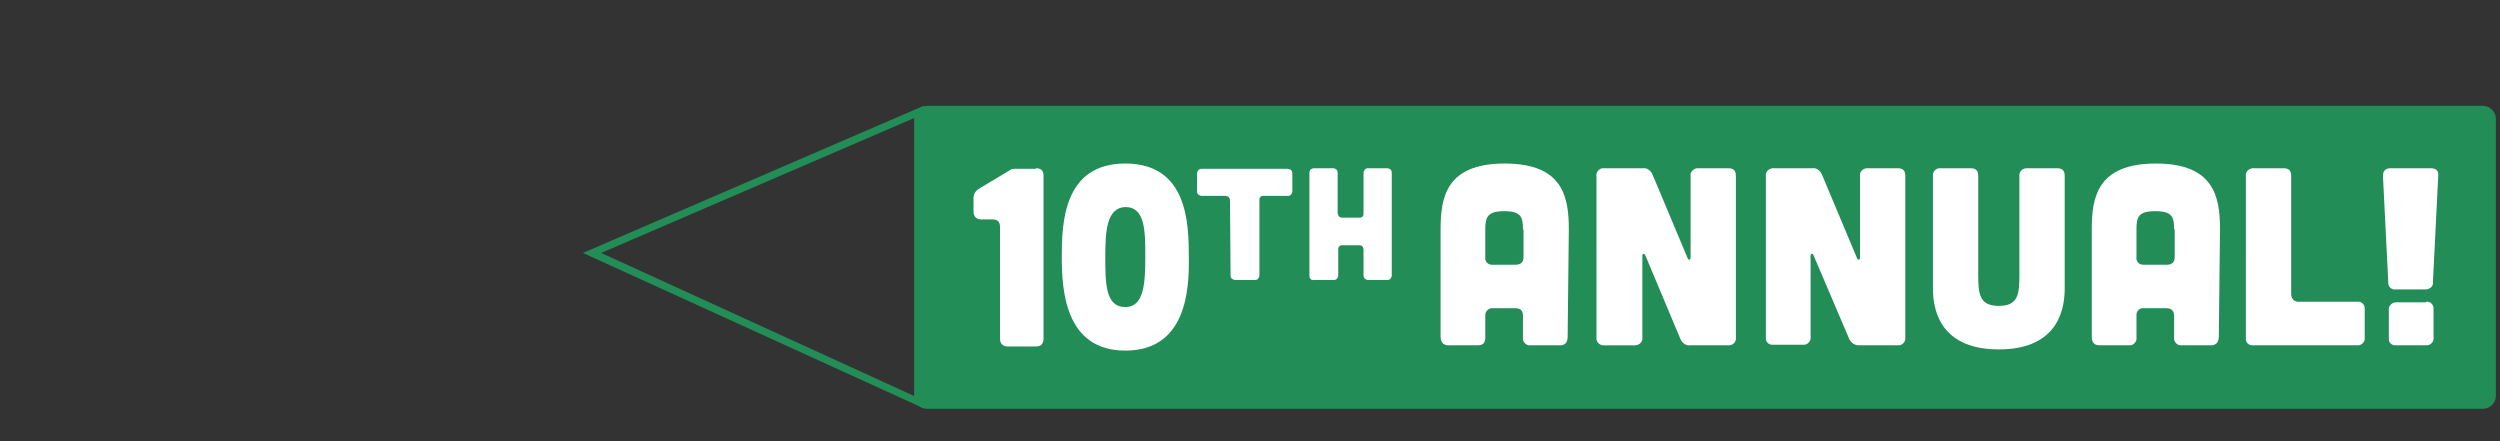
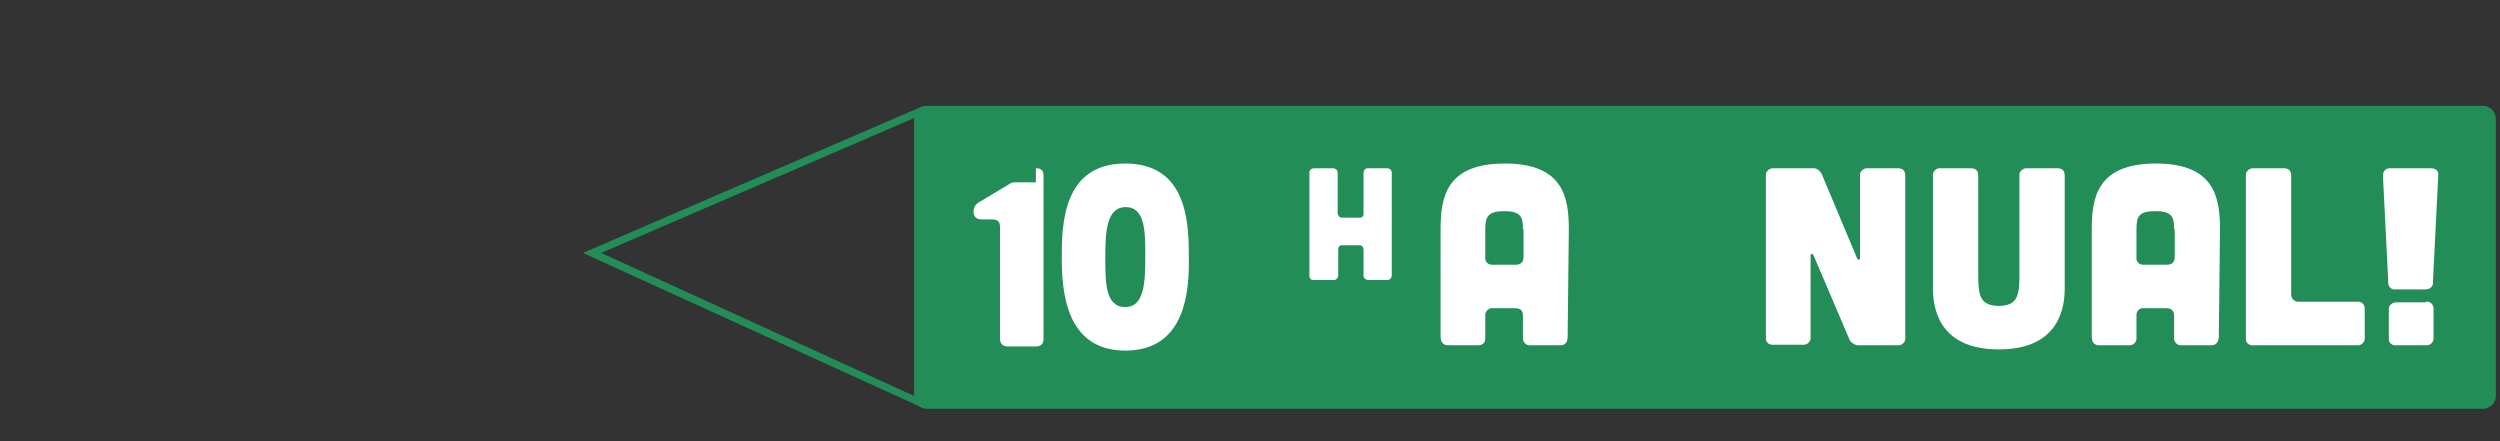
<svg xmlns="http://www.w3.org/2000/svg" version="1.1" id="Layer_1" x="0px" y="0px" viewBox="0 0 425 75" style="enable-background:new 0 0 425 75;" xml:space="preserve">
  <rect x="0" y="0" width="425" height="75" fill="#333333" stroke="none" />
  <style type="text/css">
	.st0{fill:#228D56;}
	.st1{fill:#FFFFFF;}
</style>
  <title>plane_banner</title>
  <path class="st0" d="M155.8,19.9v47.6L102.2,43L155.8,19.9 M157,18L99.1,43L157,69.4V18z" />
  <path class="st0" d="M157.6,18h264.5c1.2,0,2.2,1,2.2,2.2v47.1c0,1.2-1,2.2-2.2,2.2H157.6c-1.2,0-2.2-1-2.2-2.2V20.2  C155.4,19,156.4,18,157.6,18z" />
-   <path class="st1" d="M209.1,34.1c0-0.5-0.3-0.8-0.9-0.8h-3.9c-0.4,0-0.8-0.3-0.8-0.7c0,0,0-0.1,0-0.1v-3c0-0.4,0.3-0.8,0.7-0.8  c0.1,0,0.1,0,0.2,0h14.4c0.6,0,0.9,0.3,0.9,0.8v3c0,0.4-0.3,0.8-0.7,0.8c-0.1,0-0.1,0-0.2,0h-3.9c-0.4-0.1-0.8,0.2-0.8,0.6  c0,0.1,0,0.1,0,0.2v12.7c0,0.4-0.3,0.8-0.7,0.8c-0.1,0-0.1,0-0.2,0H210c-0.4,0-0.8-0.3-0.8-0.7c0,0,0-0.1,0-0.1L209.1,34.1z" />
  <path class="st1" d="M226.6,28.6c0.4,0,0.8,0.3,0.8,0.7c0,0,0,0.1,0,0.1v6.8c0,0.4,0.3,0.8,0.7,0.8c0.1,0,0.1,0,0.2,0h2.7  c0.4,0.1,0.8-0.2,0.8-0.6c0-0.1,0-0.1,0-0.2v-6.8c0-0.4,0.3-0.8,0.7-0.8c0,0,0.1,0,0.1,0h3.1c0.6,0,0.9,0.3,0.9,0.8v17.4  c0,0.4-0.3,0.8-0.7,0.8c-0.1,0-0.1,0-0.2,0h-3.1c-0.4,0-0.8-0.3-0.8-0.7c0,0,0-0.1,0-0.1v-4.3c0-0.4-0.2-0.8-0.6-0.8  c-0.1,0-0.1,0-0.2,0h-2.7c-0.4-0.1-0.8,0.2-0.8,0.6c0,0.1,0,0.1,0,0.2v4.3c0,0.4-0.3,0.8-0.7,0.8c-0.1,0-0.1,0-0.2,0h-3.2  c-0.4,0.1-0.8-0.2-0.8-0.7c0,0,0-0.1,0-0.1V29.4c0-0.5,0.3-0.8,0.9-0.8H226.6z" />
  <path class="st1" d="M266.5,57.2c0,1-0.4,1.5-1.3,1.5h-5c-0.6,0.1-1.2-0.4-1.3-1c0-0.1,0-0.2,0-0.3v-3.7c0-0.9-0.4-1.3-1.3-1.3h-3.8  c-0.6-0.1-1.2,0.4-1.3,1c0,0.1,0,0.2,0,0.3v3.7c0,0.9-0.4,1.3-1.3,1.3h-5c-0.8,0-1.3-0.5-1.3-1.5V39c0-5.4,0.9-11.2,10.9-11.2  c10,0,10.9,5.8,10.9,11.2L266.5,57.2z M258.9,39c0-2.1-0.3-3.1-3.2-3.1s-3.2,1.1-3.2,3.1v4.7c-0.1,0.7,0.4,1.3,1.1,1.3  c0.1,0,0.2,0,0.3,0h3.8c0.9,0,1.3-0.5,1.3-1.3V39z" />
-   <path class="st1" d="M279.3,28.6c0.7-0.1,1.3,0.4,1.6,1l6,14.3c0.2,0.4,0.5,0.3,0.5-0.1V29.9c-0.1-0.6,0.4-1.2,1.1-1.3  c0.1,0,0.2,0,0.3,0h5c0.9,0,1.3,0.4,1.3,1.3v27.5c0.1,0.6-0.4,1.2-1,1.3c-0.1,0-0.2,0-0.3,0h-6.5c-0.7,0.1-1.3-0.4-1.6-1l-6-14.3  c-0.2-0.4-0.5-0.3-0.5,0.1v13.9c0.1,0.6-0.4,1.2-1.1,1.3c-0.1,0-0.2,0-0.3,0h-5c-0.7,0.1-1.3-0.4-1.4-1c0-0.1,0-0.2,0-0.3V29.9  c-0.1-0.6,0.4-1.2,1-1.3c0.1,0,0.2,0,0.3,0H279.3z" />
  <path class="st1" d="M308.1,28.6c0.7-0.1,1.3,0.4,1.6,1l6,14.3c0.2,0.4,0.5,0.3,0.5-0.1V29.9c-0.1-0.6,0.4-1.2,1.1-1.3  c0.1,0,0.2,0,0.3,0h5c0.9,0,1.3,0.4,1.3,1.3v27.5c0.1,0.6-0.4,1.2-1,1.3c-0.1,0-0.2,0-0.3,0H316c-0.7,0-1.3-0.4-1.6-1l-6.1-14.3  c-0.2-0.4-0.5-0.3-0.5,0.1v13.8c0.1,0.6-0.4,1.2-1,1.3c-0.1,0-0.2,0-0.3,0h-5c-0.7,0.1-1.3-0.4-1.3-1c0-0.1,0-0.2,0-0.2V29.9  c-0.1-0.6,0.4-1.2,1.1-1.3c0.1,0,0.2,0,0.3,0H308.1z" />
  <path class="st1" d="M335,28.6c0.9,0,1.3,0.4,1.3,1.3v16.8c0,3.3,0.2,5.3,3.5,5.3s3.5-2,3.5-5.3V29.9c-0.1-0.6,0.4-1.2,1.1-1.3  c0.1,0,0.2,0,0.3,0h5c0.9,0,1.3,0.4,1.3,1.3V49c0,2.8-0.6,10.4-11.2,10.4s-11.2-7.6-11.2-10.4V29.9c-0.1-0.6,0.4-1.2,1-1.3  c0.1,0,0.2,0,0.3,0H335z" />
  <path class="st1" d="M377.2,57.2c0,1-0.5,1.5-1.3,1.5h-5c-0.6,0.1-1.2-0.4-1.3-1c0-0.1,0-0.2,0-0.3v-3.7c0-0.9-0.5-1.3-1.3-1.3h-3.8  c-0.6-0.1-1.2,0.3-1.3,1c0,0.1,0,0.2,0,0.3v3.7c0.1,0.6-0.4,1.2-1,1.3c-0.1,0-0.2,0-0.3,0h-5c-0.9,0-1.3-0.5-1.3-1.5V39  c0-5.4,0.9-11.2,10.9-11.2s10.9,5.8,10.9,11.2L377.2,57.2z M369.6,39c0-2.1-0.3-3.1-3.2-3.1s-3.2,1-3.2,3.1v4.7  c-0.1,0.7,0.4,1.3,1.1,1.3c0.1,0,0.2,0,0.3,0h3.8c0.9,0,1.3-0.5,1.3-1.3V39z" />
  <path class="st1" d="M388.2,28.6c0.9,0,1.3,0.4,1.3,1.3V50c0,0.7,0.4,1.2,1.1,1.3c0.1,0,0.2,0,0.2,0h9.9c0.6-0.1,1.2,0.3,1.3,1  c0,0.1,0,0.2,0,0.3v4.8c0.1,0.6-0.4,1.2-1,1.3c-0.1,0-0.2,0-0.3,0h-17.6c-0.7,0.1-1.3-0.4-1.3-1c0-0.1,0-0.2,0-0.2V29.9  c-0.1-0.6,0.4-1.2,1.1-1.3c0.1,0,0.2,0,0.3,0H388.2z" />
  <path class="st1" d="M413.2,28.6c0.9,0,1.4,0.4,1.3,1.3l-0.9,18c0.1,0.7-0.4,1.2-1.1,1.3c-0.1,0-0.2,0-0.2,0h-5  c-0.7,0.1-1.3-0.4-1.3-1.1c0-0.1,0-0.1,0-0.2l-0.9-18c0-0.9,0.5-1.3,1.3-1.3L413.2,28.6z M412.4,51.3c0.6-0.1,1.2,0.3,1.3,1  c0,0.1,0,0.2,0,0.3v4.8c0.1,0.6-0.4,1.2-1,1.3c-0.1,0-0.2,0-0.3,0h-5c-0.7,0.1-1.3-0.4-1.3-1c0-0.1,0-0.2,0-0.2v-4.8  c-0.1-0.6,0.4-1.2,1.1-1.3c0.1,0,0.2,0,0.3,0H412.4z" />
  <g>
-     <path class="st1" d="M176.1,28.6c0.9,0,1.3,0.4,1.3,1.3v27.7c0,0.8-0.4,1.3-1.3,1.3h-4.8c-0.8,0-1.3-0.5-1.3-1.3v-19   c0-0.9-0.4-1.3-1.3-1.3h-1.9c-0.8,0-1.3-0.5-1.3-1.3v-2.3c0-0.7,0.3-1.2,0.9-1.6l5.5-3.3c0.2-0.1,0.3-0.1,0.6-0.1H176.1z" />
+     <path class="st1" d="M176.1,28.6c0.9,0,1.3,0.4,1.3,1.3v27.7c0,0.8-0.4,1.3-1.3,1.3h-4.8c-0.8,0-1.3-0.5-1.3-1.3v-19   c0-0.9-0.4-1.3-1.3-1.3h-1.9c-0.8,0-1.3-0.5-1.3-1.3c0-0.7,0.3-1.2,0.9-1.6l5.5-3.3c0.2-0.1,0.3-0.1,0.6-0.1H176.1z" />
    <path class="st1" d="M191.3,59.6c-10.2,0-10.8-10.2-10.8-15.9c0-5.8,0.3-15.9,10.8-15.9c10.6,0,10.8,10.2,10.8,15.9   C202.2,49.4,201.6,59.6,191.3,59.6z M187.9,43.7c0,4.4,0,8.5,3.4,8.5c3.2,0,3.4-4.1,3.4-8.5c0-4.4,0-8.5-3.4-8.5   C188.1,35.3,187.9,39.4,187.9,43.7z" />
  </g>
</svg>